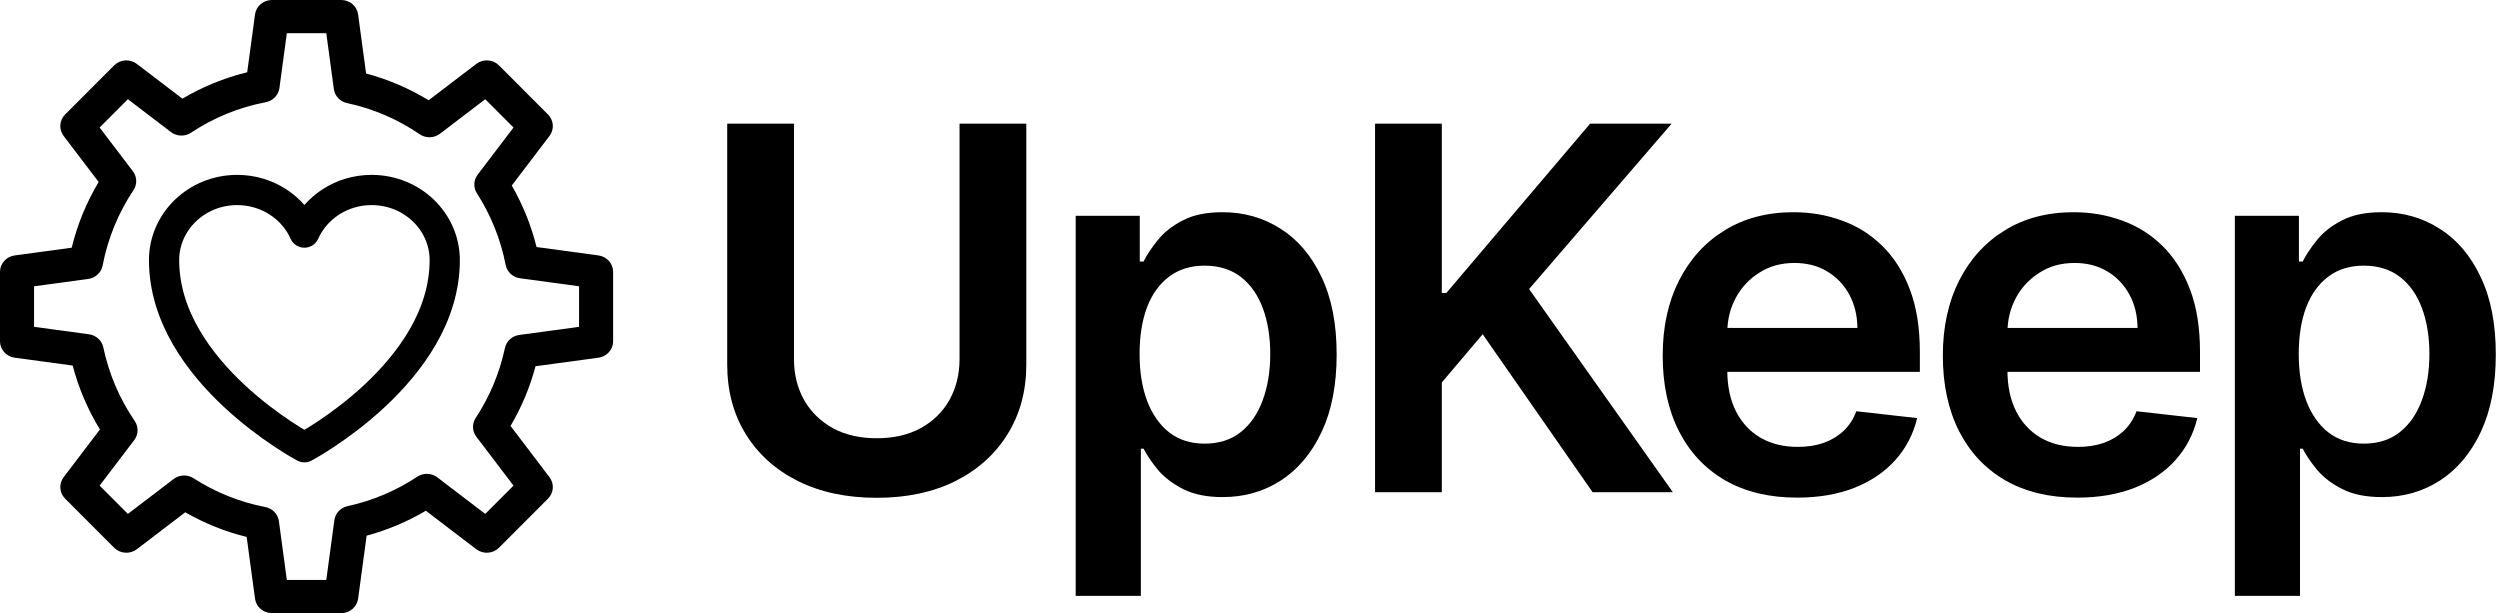
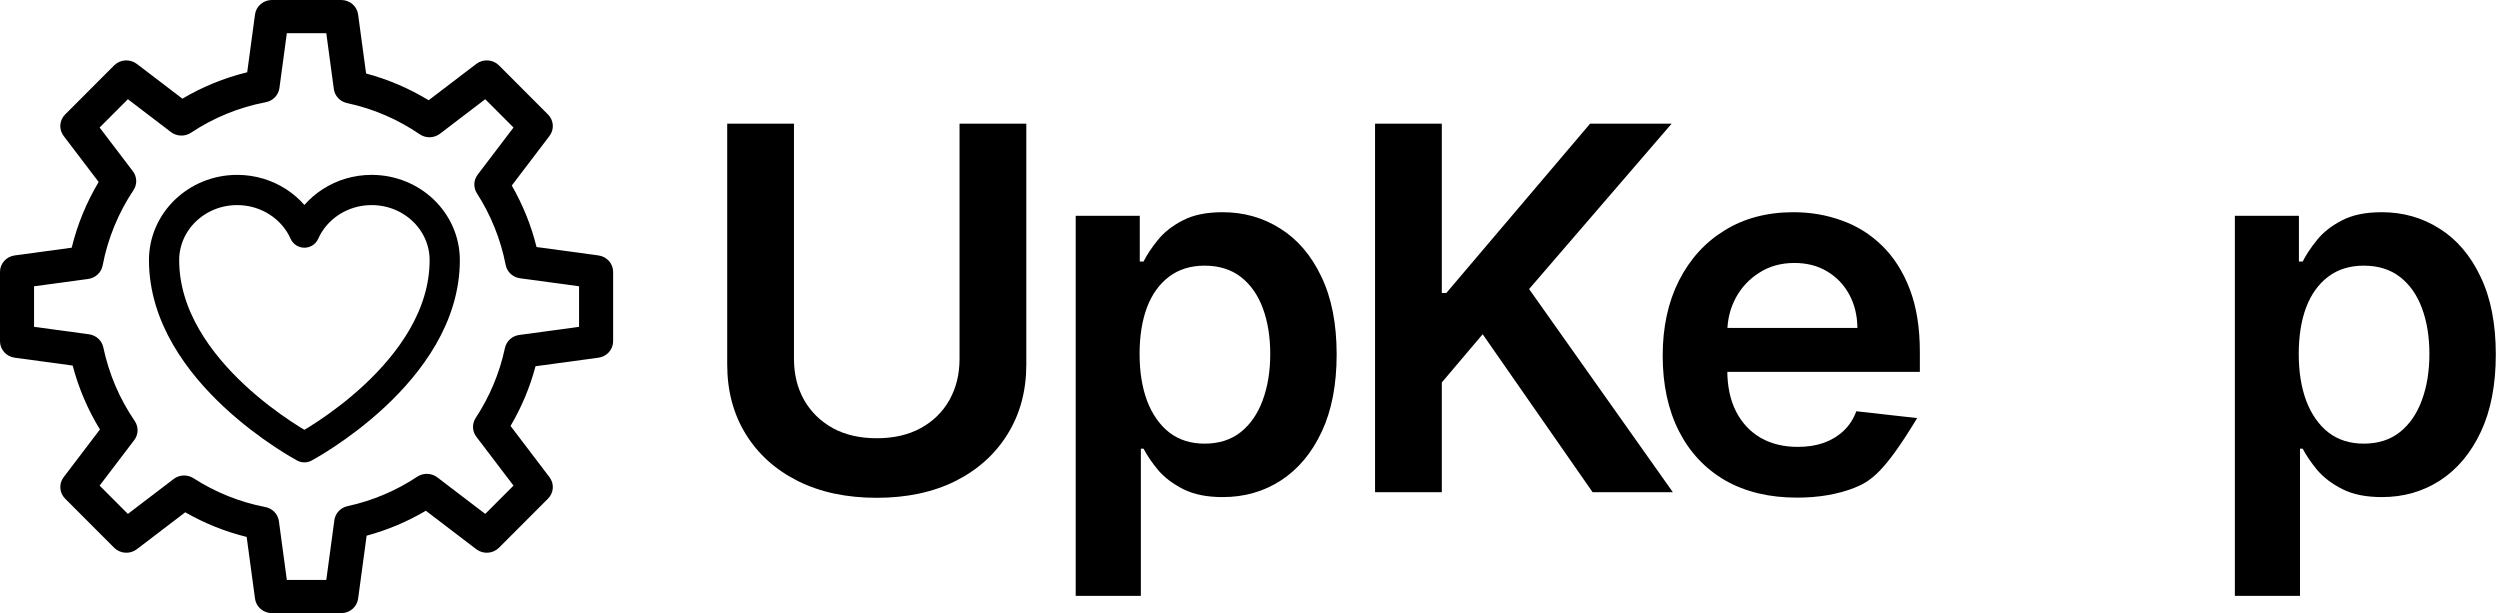
<svg xmlns="http://www.w3.org/2000/svg" width="579" height="142" viewBox="0 0 579 142" fill="none" class="UpKeepLogo__Svg-sc-15g7i69-0 jSeZBF">
  <path d="M222.23 28.641H237.693V84.407C237.693 90.52 236.248 95.897 233.359 100.538C230.497 105.178 226.468 108.804 221.272 111.416C216.076 114 210.004 115.292 203.058 115.292C196.084 115.292 189.998 114 184.802 111.416C179.606 108.804 175.577 105.178 172.715 100.538C169.853 95.897 168.422 90.52 168.422 84.407V28.641H183.885V83.115C183.885 86.672 184.663 89.84 186.219 92.618C187.803 95.397 190.026 97.578 192.888 99.162C195.75 100.718 199.14 101.496 203.058 101.496C206.976 101.496 210.366 100.718 213.228 99.162C216.117 97.578 218.34 95.397 219.896 92.618C221.452 89.84 222.23 86.672 222.23 83.115V28.641Z" fill="#000000" />
  <path d="M249.133 138.008V49.982H263.971V60.569H264.846C265.624 59.013 266.722 57.359 268.139 55.609C269.556 53.83 271.473 52.316 273.89 51.066C276.308 49.787 279.392 49.148 283.143 49.148C288.089 49.148 292.549 50.413 296.522 52.941C300.523 55.442 303.691 59.151 306.025 64.07C308.387 68.96 309.568 74.962 309.568 82.075C309.568 89.105 308.415 95.079 306.108 99.997C303.802 104.915 300.662 108.666 296.689 111.25C292.716 113.834 288.214 115.126 283.185 115.126C279.517 115.126 276.475 114.515 274.057 113.292C271.64 112.07 269.695 110.597 268.222 108.874C266.777 107.124 265.652 105.471 264.846 103.915H264.221V138.008H249.133ZM263.929 81.992C263.929 86.132 264.513 89.758 265.68 92.87C266.874 95.982 268.583 98.413 270.806 100.163C273.057 101.886 275.78 102.748 278.975 102.748C282.31 102.748 285.102 101.858 287.353 100.08C289.603 98.274 291.298 95.815 292.438 92.703C293.605 89.563 294.188 85.993 294.188 81.992C294.188 78.018 293.619 74.489 292.479 71.405C291.34 68.321 289.645 65.903 287.394 64.153C285.144 62.402 282.337 61.527 278.975 61.527C275.752 61.527 273.015 62.375 270.764 64.07C268.514 65.764 266.805 68.14 265.638 71.197C264.499 74.253 263.929 77.852 263.929 81.992Z" fill="#000000" />
  <path d="M318.461 114V28.641H333.924V67.861H334.966L368.267 28.641H387.148L354.138 66.944L387.44 114H368.851L343.385 77.405L333.924 88.575V114H318.461Z" fill="#000000" />
-   <path d="M416.171 115.251C409.752 115.251 404.209 113.918 399.541 111.25C394.9 108.555 391.33 104.748 388.829 99.83C386.328 94.884 385.078 89.063 385.078 82.367C385.078 75.781 386.328 70.002 388.829 65.028C391.358 60.027 394.887 56.137 399.416 53.358C403.945 50.552 409.266 49.148 415.379 49.148C419.324 49.148 423.048 49.787 426.549 51.066C430.078 52.316 433.19 54.261 435.885 56.901C438.608 59.54 440.748 62.903 442.304 66.987C443.86 71.044 444.638 75.879 444.638 81.492V86.118H392.163V75.948H430.175C430.147 73.058 429.522 70.488 428.299 68.237C427.077 65.959 425.368 64.167 423.173 62.861C421.005 61.555 418.477 60.902 415.587 60.902C412.503 60.902 409.794 61.652 407.46 63.153C405.126 64.625 403.306 66.57 402 68.988C400.722 71.377 400.069 74.003 400.041 76.865V85.743C400.041 89.466 400.722 92.662 402.083 95.329C403.445 97.969 405.348 99.997 407.793 101.414C410.238 102.803 413.1 103.498 416.379 103.498C418.574 103.498 420.561 103.192 422.339 102.581C424.118 101.942 425.66 101.011 426.966 99.789C428.272 98.566 429.258 97.052 429.925 95.246L444.012 96.829C443.123 100.552 441.428 103.803 438.928 106.582C436.455 109.333 433.287 111.472 429.425 113.001C425.562 114.501 421.144 115.251 416.171 115.251Z" fill="#000000" />
-   <path d="M481.054 115.251C474.635 115.251 469.092 113.918 464.424 111.25C459.784 108.555 456.213 104.748 453.712 99.83C451.212 94.884 449.961 89.063 449.961 82.367C449.961 75.781 451.212 70.002 453.712 65.028C456.241 60.027 459.77 56.137 464.299 53.358C468.828 50.552 474.149 49.148 480.262 49.148C484.208 49.148 487.931 49.787 491.432 51.066C494.961 52.316 498.073 54.261 500.768 56.901C503.491 59.54 505.631 62.903 507.187 66.987C508.743 71.044 509.521 75.879 509.521 81.492V86.118H457.047V75.948H495.058C495.031 73.058 494.405 70.488 493.183 68.237C491.96 65.959 490.251 64.167 488.056 62.861C485.889 61.555 483.36 60.902 480.471 60.902C477.386 60.902 474.677 61.652 472.343 63.153C470.009 64.625 468.189 66.57 466.883 68.988C465.605 71.377 464.952 74.003 464.924 76.865V85.743C464.924 89.466 465.605 92.662 466.966 95.329C468.328 97.969 470.231 99.997 472.677 101.414C475.122 102.803 477.984 103.498 481.262 103.498C483.458 103.498 485.444 103.192 487.223 102.581C489.001 101.942 490.543 101.011 491.849 99.789C493.155 98.566 494.141 97.052 494.808 95.246L508.896 96.829C508.007 100.552 506.312 103.803 503.811 106.582C501.338 109.333 498.17 111.472 494.308 113.001C490.446 114.501 486.028 115.251 481.054 115.251Z" fill="#000000" />
+   <path d="M416.171 115.251C409.752 115.251 404.209 113.918 399.541 111.25C394.9 108.555 391.33 104.748 388.829 99.83C386.328 94.884 385.078 89.063 385.078 82.367C385.078 75.781 386.328 70.002 388.829 65.028C391.358 60.027 394.887 56.137 399.416 53.358C403.945 50.552 409.266 49.148 415.379 49.148C419.324 49.148 423.048 49.787 426.549 51.066C430.078 52.316 433.19 54.261 435.885 56.901C438.608 59.54 440.748 62.903 442.304 66.987C443.86 71.044 444.638 75.879 444.638 81.492V86.118H392.163V75.948H430.175C430.147 73.058 429.522 70.488 428.299 68.237C427.077 65.959 425.368 64.167 423.173 62.861C421.005 61.555 418.477 60.902 415.587 60.902C412.503 60.902 409.794 61.652 407.46 63.153C405.126 64.625 403.306 66.57 402 68.988C400.722 71.377 400.069 74.003 400.041 76.865V85.743C400.041 89.466 400.722 92.662 402.083 95.329C403.445 97.969 405.348 99.997 407.793 101.414C410.238 102.803 413.1 103.498 416.379 103.498C418.574 103.498 420.561 103.192 422.339 102.581C424.118 101.942 425.66 101.011 426.966 99.789C428.272 98.566 429.258 97.052 429.925 95.246L444.012 96.829C436.455 109.333 433.287 111.472 429.425 113.001C425.562 114.501 421.144 115.251 416.171 115.251Z" fill="#000000" />
  <path d="M517.594 138.008V49.982H532.431V60.569H533.307C534.085 59.013 535.182 57.359 536.599 55.609C538.016 53.83 539.934 52.316 542.351 51.066C544.768 49.787 547.853 49.148 551.604 49.148C556.55 49.148 561.009 50.413 564.983 52.941C568.984 55.442 572.152 59.151 574.486 64.07C576.848 68.96 578.028 74.962 578.028 82.075C578.028 89.105 576.875 95.079 574.569 99.997C572.263 104.915 569.123 108.666 565.15 111.25C561.176 113.834 556.675 115.126 551.645 115.126C547.978 115.126 544.935 114.515 542.518 113.292C540.1 112.07 538.155 110.597 536.683 108.874C535.238 107.124 534.112 105.471 533.307 103.915H532.681V138.008H517.594ZM532.39 81.992C532.39 86.132 532.973 89.758 534.14 92.87C535.335 95.982 537.044 98.413 539.267 100.163C541.517 101.886 544.24 102.748 547.436 102.748C550.77 102.748 553.563 101.858 555.813 100.08C558.064 98.274 559.759 95.815 560.898 92.703C562.065 89.563 562.649 85.993 562.649 81.992C562.649 78.018 562.079 74.489 560.94 71.405C559.801 68.321 558.106 65.903 555.855 64.153C553.604 62.402 550.798 61.527 547.436 61.527C544.213 61.527 541.476 62.375 539.225 64.07C536.974 65.764 535.266 68.14 534.099 71.197C532.959 74.253 532.39 77.852 532.39 81.992Z" fill="#000000" />
  <path fill-rule="evenodd" clip-rule="evenodd" d="M59.062 3.34C59.32 1.429 60.993 0 62.973 0H79.027C81.007 0 82.68 1.429 82.938 3.34L84.787 17.023C89.954 18.402 94.822 20.506 99.274 23.218L110.307 14.802C111.894 13.592 114.162 13.741 115.567 15.148L126.92 26.519C128.268 27.868 128.412 29.969 127.262 31.482L118.527 42.969C121.061 47.372 123.01 52.154 124.264 57.212L138.6 59.156C140.549 59.42 142 61.044 142 62.96V79.04C142 80.956 140.549 82.58 138.6 82.844L124.031 84.819C122.725 89.731 120.761 94.376 118.239 98.652L127.262 110.518C128.412 112.031 128.268 114.132 126.92 115.481L115.567 126.852C114.162 128.259 111.893 128.408 110.307 127.198L98.627 118.288C94.388 120.793 89.783 122.75 84.911 124.063L82.938 138.66C82.68 140.571 81.007 142 79.027 142H62.973C60.993 142 59.32 140.571 59.062 138.66L57.129 124.354C52.075 123.107 47.3 121.168 42.904 118.646L31.693 127.198C30.107 128.408 27.838 128.259 26.433 126.852L15.08 115.481C13.732 114.132 13.588 112.031 14.738 110.518L23.145 99.462C20.361 94.918 18.216 89.944 16.83 84.664L3.401 82.844C1.451 82.58 0 80.957 0 79.04V62.96C0 61.044 1.451 59.42 3.401 59.156L16.605 57.366C17.931 51.938 20.053 46.821 22.849 42.148L14.738 31.482C13.588 29.97 13.732 27.868 15.08 26.519L26.433 15.148C27.838 13.741 30.107 13.592 31.693 14.802L42.245 22.852C46.857 20.123 51.902 18.044 57.251 16.738L59.062 3.34ZM66.432 7.682L64.713 20.402C64.492 22.038 63.222 23.354 61.558 23.671C55.264 24.867 49.405 27.303 44.245 30.732C42.825 31.676 40.942 31.615 39.589 30.583L29.618 22.977L23.072 29.534L30.776 39.663C31.756 40.951 31.811 42.696 30.914 44.041C27.453 49.229 24.984 55.139 23.767 61.502C23.456 63.126 22.113 64.375 20.433 64.603L7.889 66.303V75.696L20.608 77.42C22.263 77.644 23.594 78.86 23.928 80.454C25.235 86.675 27.744 92.444 31.204 97.51C32.124 98.858 32.079 100.622 31.09 101.923L23.072 112.466L29.618 119.022L40.215 110.939C41.551 109.92 43.408 109.847 44.824 110.759C49.813 113.973 55.428 116.271 61.447 117.43C63.106 117.75 64.371 119.064 64.592 120.697L66.432 134.318H75.568L77.439 120.469C77.656 118.868 78.877 117.57 80.496 117.22C86.342 115.958 91.793 113.617 96.632 110.407C98.052 109.466 99.934 109.527 101.286 110.558L112.382 119.022L118.928 112.466L110.323 101.152C109.349 99.871 109.289 98.138 110.171 96.796C113.36 91.943 115.691 86.473 116.943 80.598C117.282 79.009 118.61 77.798 120.261 77.574L134.111 75.697V66.303L120.445 64.45C118.769 64.223 117.429 62.98 117.114 61.362C115.943 55.346 113.645 49.742 110.454 44.766C109.596 43.427 109.666 41.714 110.63 40.446L118.928 29.534L112.382 22.977L101.899 30.973C100.531 32.017 98.621 32.066 97.199 31.092C92.189 27.665 86.502 25.181 80.384 23.876C78.76 23.53 77.534 22.23 77.317 20.625L75.568 7.682H66.432Z" fill="#000000" />
  <path d="M103 60.25C103 51.276 95.42 44 86.071 44C79.084 44 73.082 48.066 70.5 53.869C67.918 48.066 61.916 44 54.925 44C45.583 44 38 51.276 38 60.25C38 86.322 70.5 103.583 70.5 103.583C70.5 103.583 103 86.322 103 60.25Z" stroke="#000000" stroke-width="7" stroke-linecap="round" stroke-linejoin="round" />
</svg>